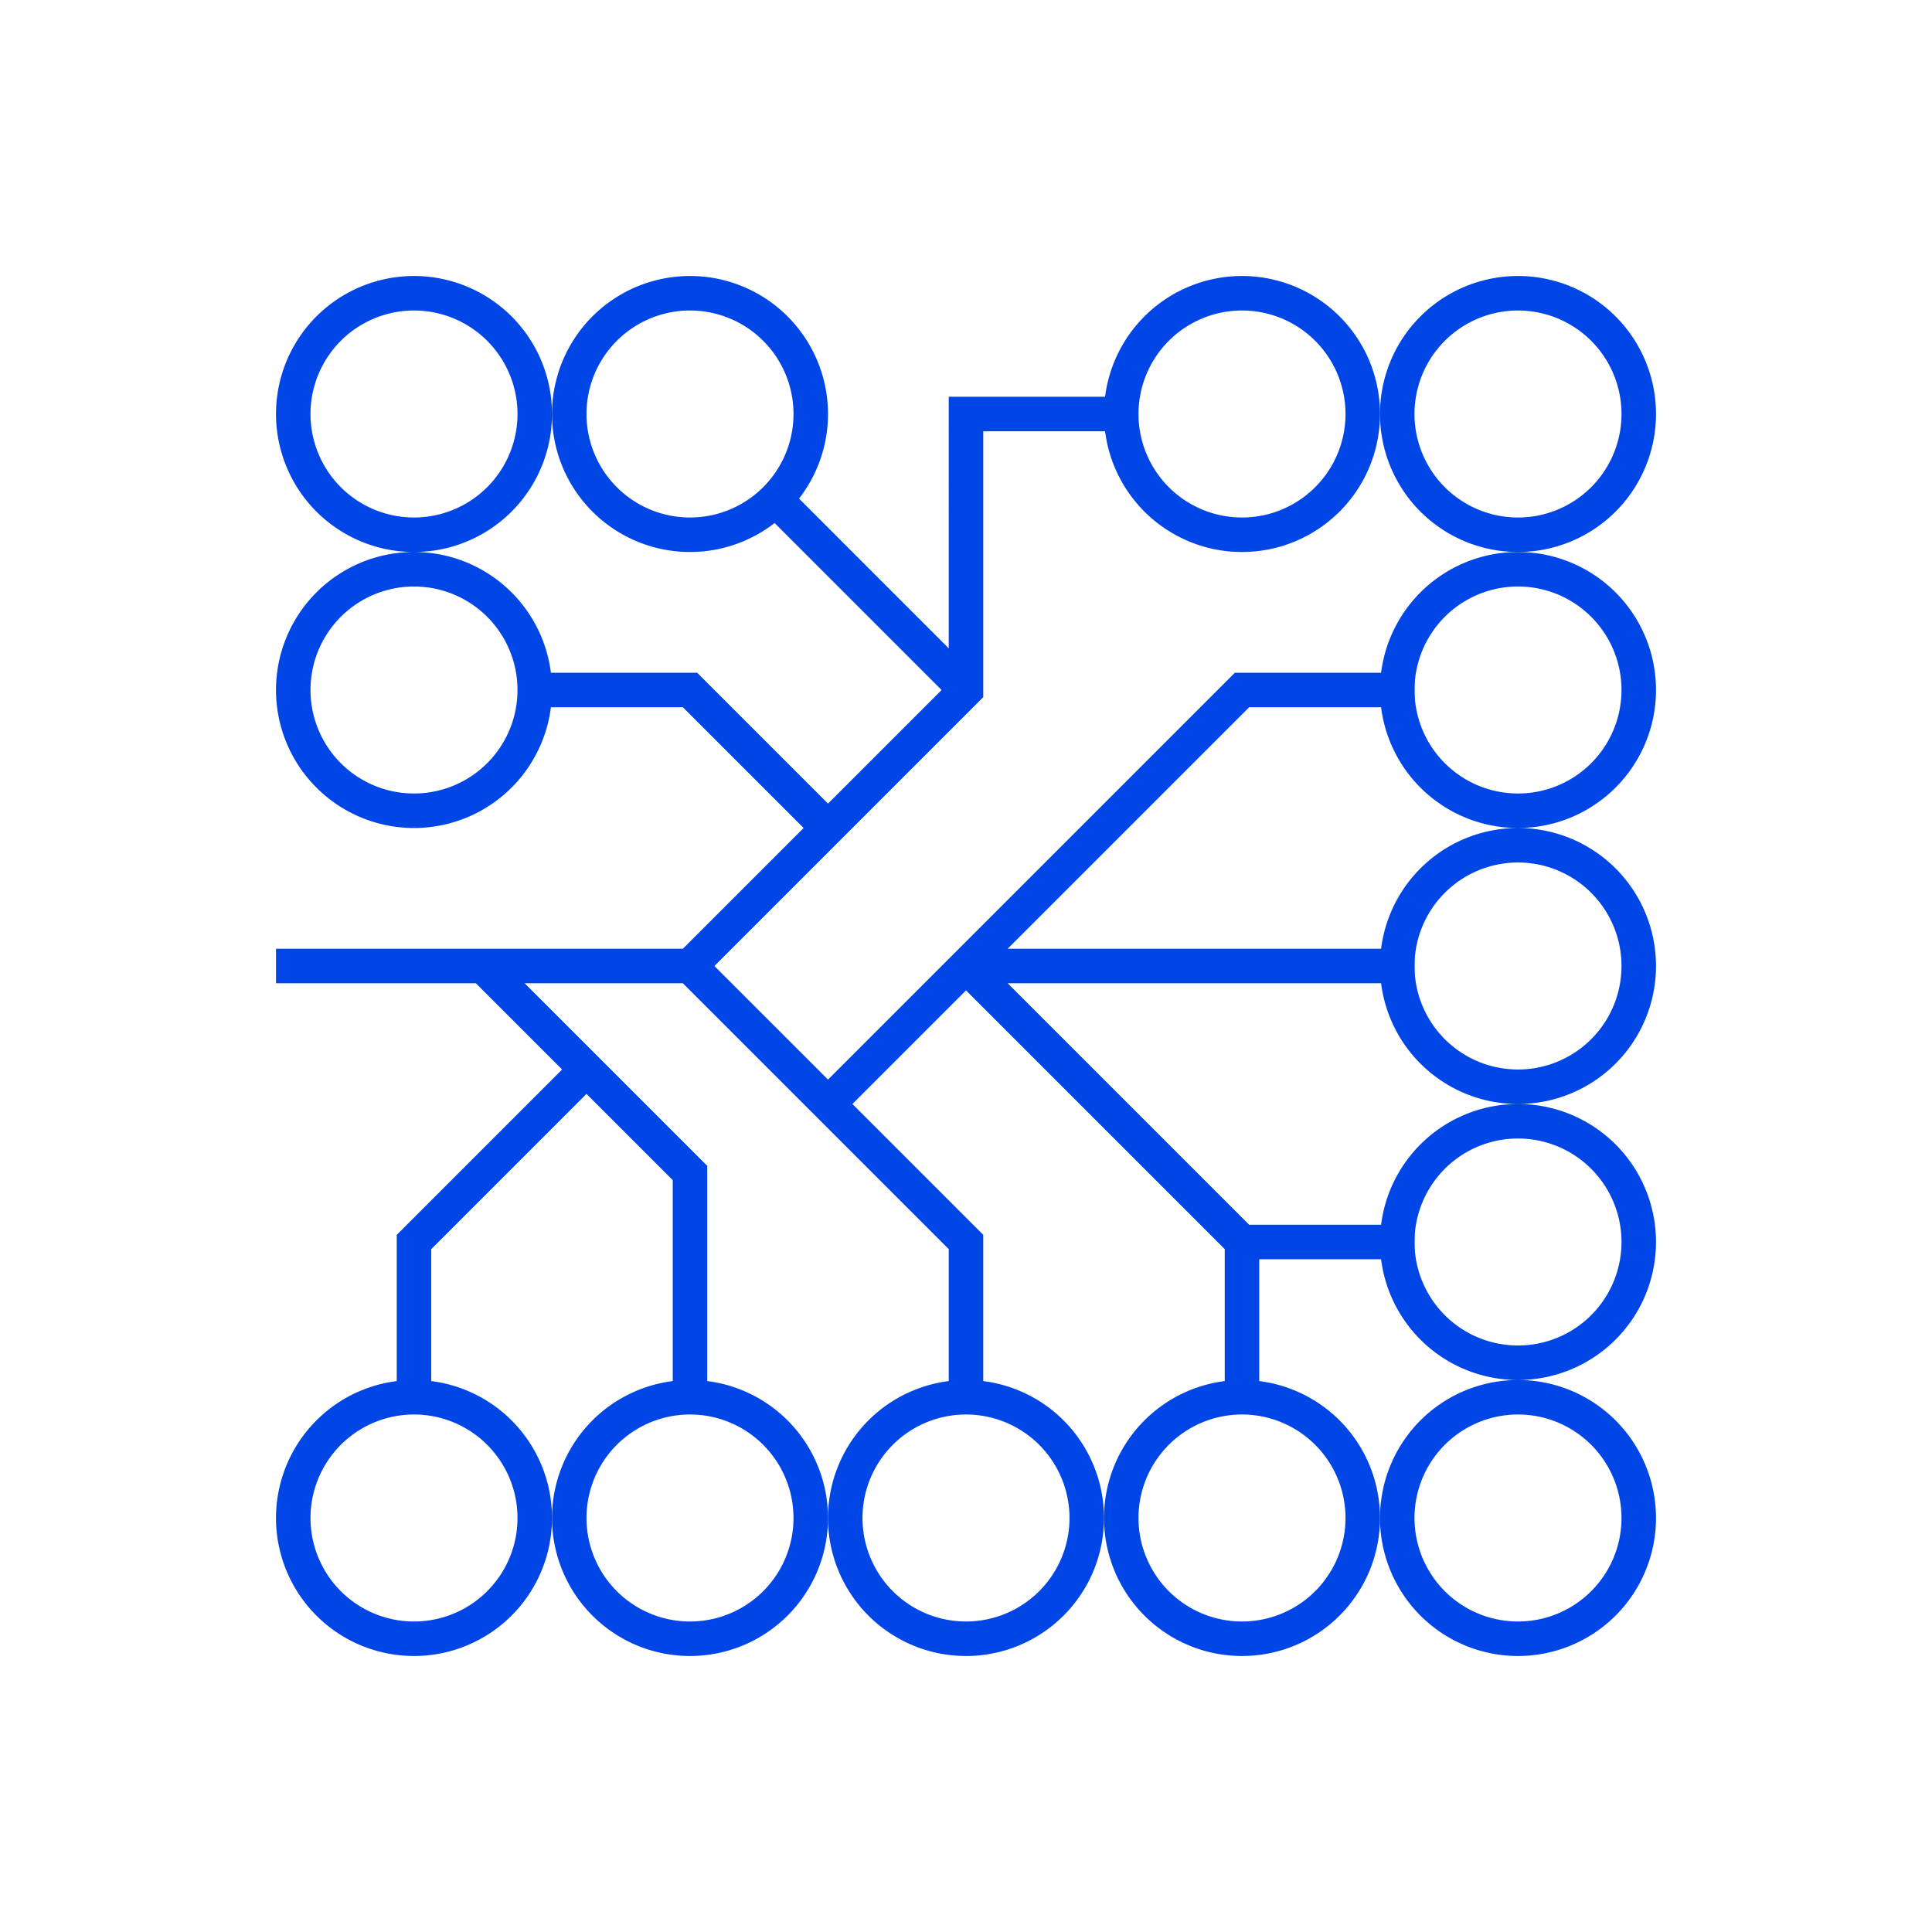
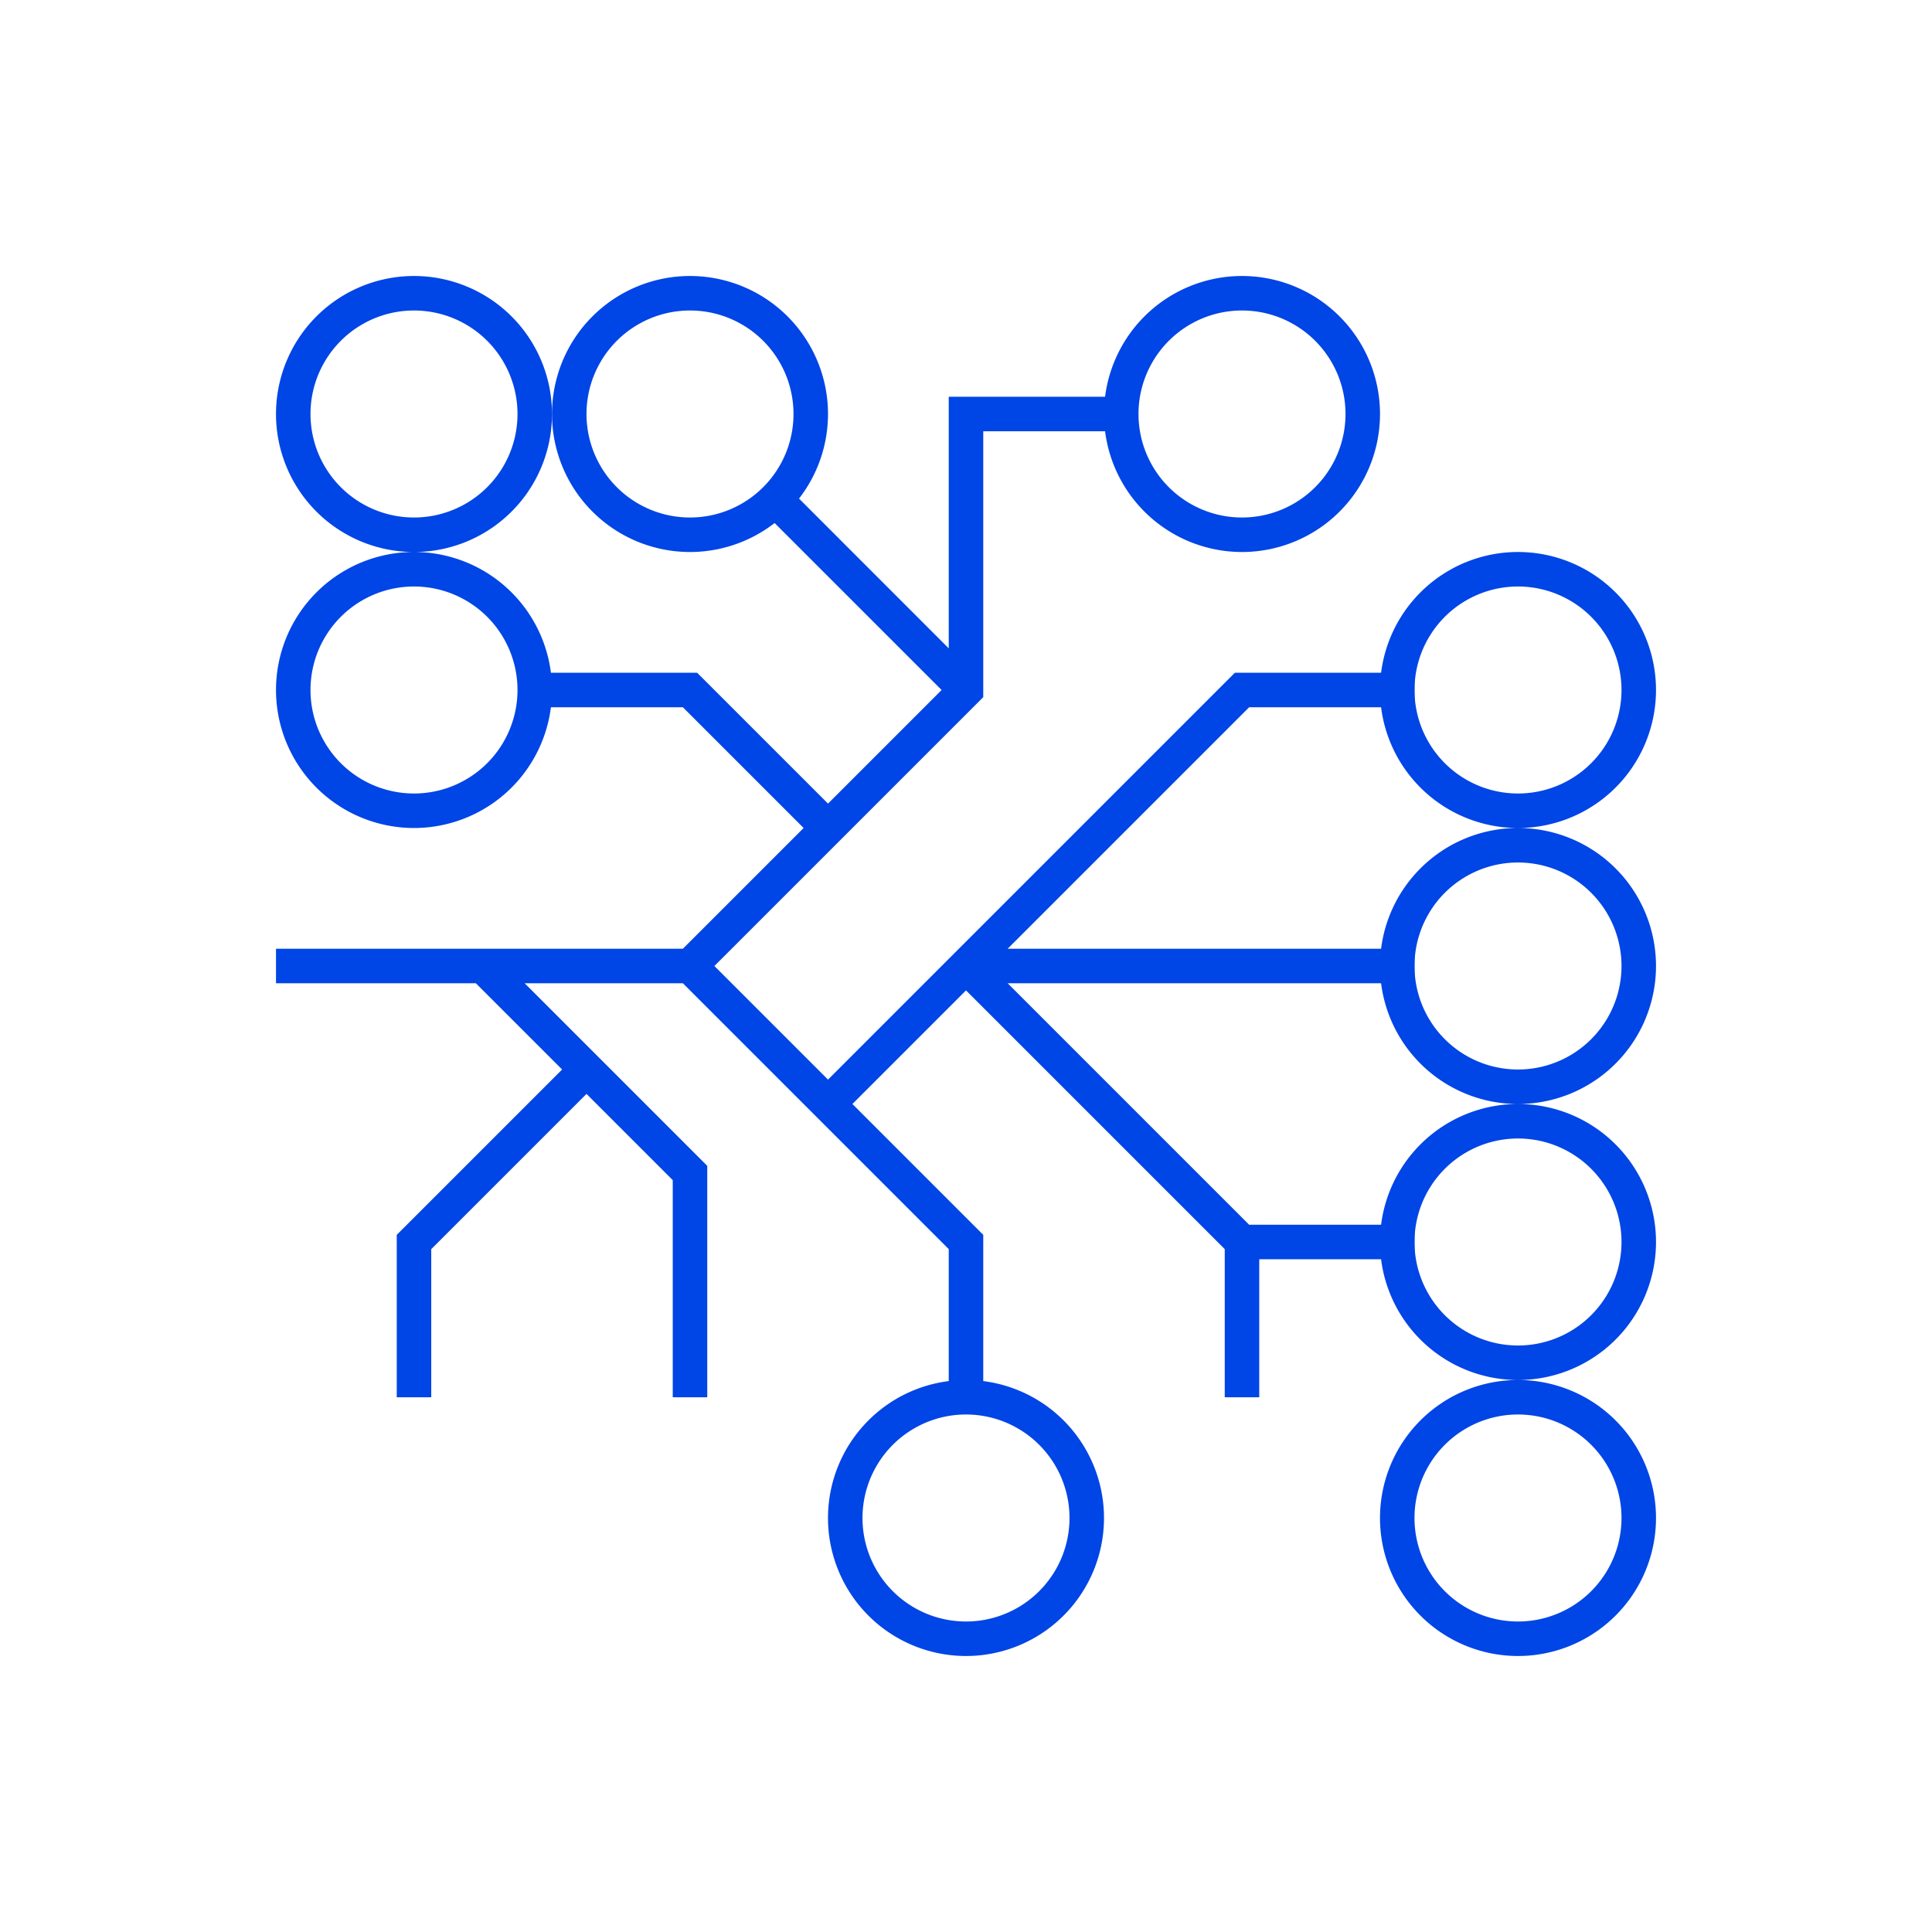
<svg xmlns="http://www.w3.org/2000/svg" width="56" height="56" fill="none">
-   <path fill-rule="evenodd" clip-rule="evenodd" d="M44 15a3 3 0 1 0 0-6 3 3 0 0 0 0 6zm0 1a4 4 0 1 0 0-8 4 4 0 0 0 0 8z" fill="#0045E6" />
  <path fill-rule="evenodd" clip-rule="evenodd" d="M36 15a3 3 0 1 0 0-6 3 3 0 0 0 0 6zm0 1a4 4 0 1 0 0-8 4 4 0 0 0 0 8zM20 15a3 3 0 1 0 0-6 3 3 0 0 0 0 6zm0 1a4 4 0 1 0 0-8 4 4 0 0 0 0 8z" fill="#0045E6" />
  <path fill-rule="evenodd" clip-rule="evenodd" d="M12 15a3 3 0 1 0 0-6 3 3 0 0 0 0 6zm0 1a4 4 0 1 0 0-8 4 4 0 0 0 0 8zM44 23a3 3 0 1 0 0-6 3 3 0 0 0 0 6zm0 1a4 4 0 1 0 0-8 4 4 0 0 0 0 8zM12 23a3 3 0 1 0 0-6 3 3 0 0 0 0 6zm0 1a4 4 0 1 0 0-8 4 4 0 0 0 0 8zM44 31a3 3 0 1 0 0-6 3 3 0 0 0 0 6zm0 1a4 4 0 1 0 0-8 4 4 0 0 0 0 8zM44 39a3 3 0 1 0 0-6 3 3 0 0 0 0 6zm0 1a4 4 0 1 0 0-8 4 4 0 0 0 0 8zM44 47a3 3 0 1 0 0-6 3 3 0 0 0 0 6zm0 1a4 4 0 1 0 0-8 4 4 0 0 0 0 8z" fill="#0045E6" />
-   <path fill-rule="evenodd" clip-rule="evenodd" d="M36 47a3 3 0 1 0 0-6 3 3 0 0 0 0 6zm0 1a4 4 0 1 0 0-8 4 4 0 0 0 0 8z" fill="#0045E6" />
-   <path fill-rule="evenodd" clip-rule="evenodd" d="M28 47a3 3 0 1 0 0-6 3 3 0 0 0 0 6zm0 1a4 4 0 1 0 0-8 4 4 0 0 0 0 8z" fill="#0045E6" />
-   <path fill-rule="evenodd" clip-rule="evenodd" d="M20 47a3 3 0 1 0 0-6 3 3 0 0 0 0 6zm0 1a4 4 0 1 0 0-8 4 4 0 0 0 0 8z" fill="#0045E6" />
-   <path fill-rule="evenodd" clip-rule="evenodd" d="M12 47a3 3 0 1 0 0-6 3 3 0 0 0 0 6zm0 1a4 4 0 1 0 0-8 4 4 0 0 0 0 8z" fill="#0045E6" />
+   <path fill-rule="evenodd" clip-rule="evenodd" d="M28 47a3 3 0 1 0 0-6 3 3 0 0 0 0 6m0 1a4 4 0 1 0 0-8 4 4 0 0 0 0 8z" fill="#0045E6" />
  <path fill-rule="evenodd" clip-rule="evenodd" d="M27.5 11.5h5v1h-4v7.707L20.707 28 24 31.293 35.793 19.5H41v1h-4.793l-7 7H41v1H29.207l7 7H41v1h-4.5v4h-1v-4.293l-7.5-7.5L24.707 32l3.793 3.793V40.5h-1v-4.293L19.793 28.5h-4.586l5.293 5.293V40.5h-1v-6.293l-2.5-2.5-4.5 4.5V40.5h-1v-4.707L16.293 31l-2.5-2.5H8v-1h11.793l3.5-3.5-3.5-3.5H15.5v-1h4.707L24 23.293 27.293 20l-5.147-5.146.708-.708 4.646 4.647V11.5z" fill="#0045E6" />
</svg>